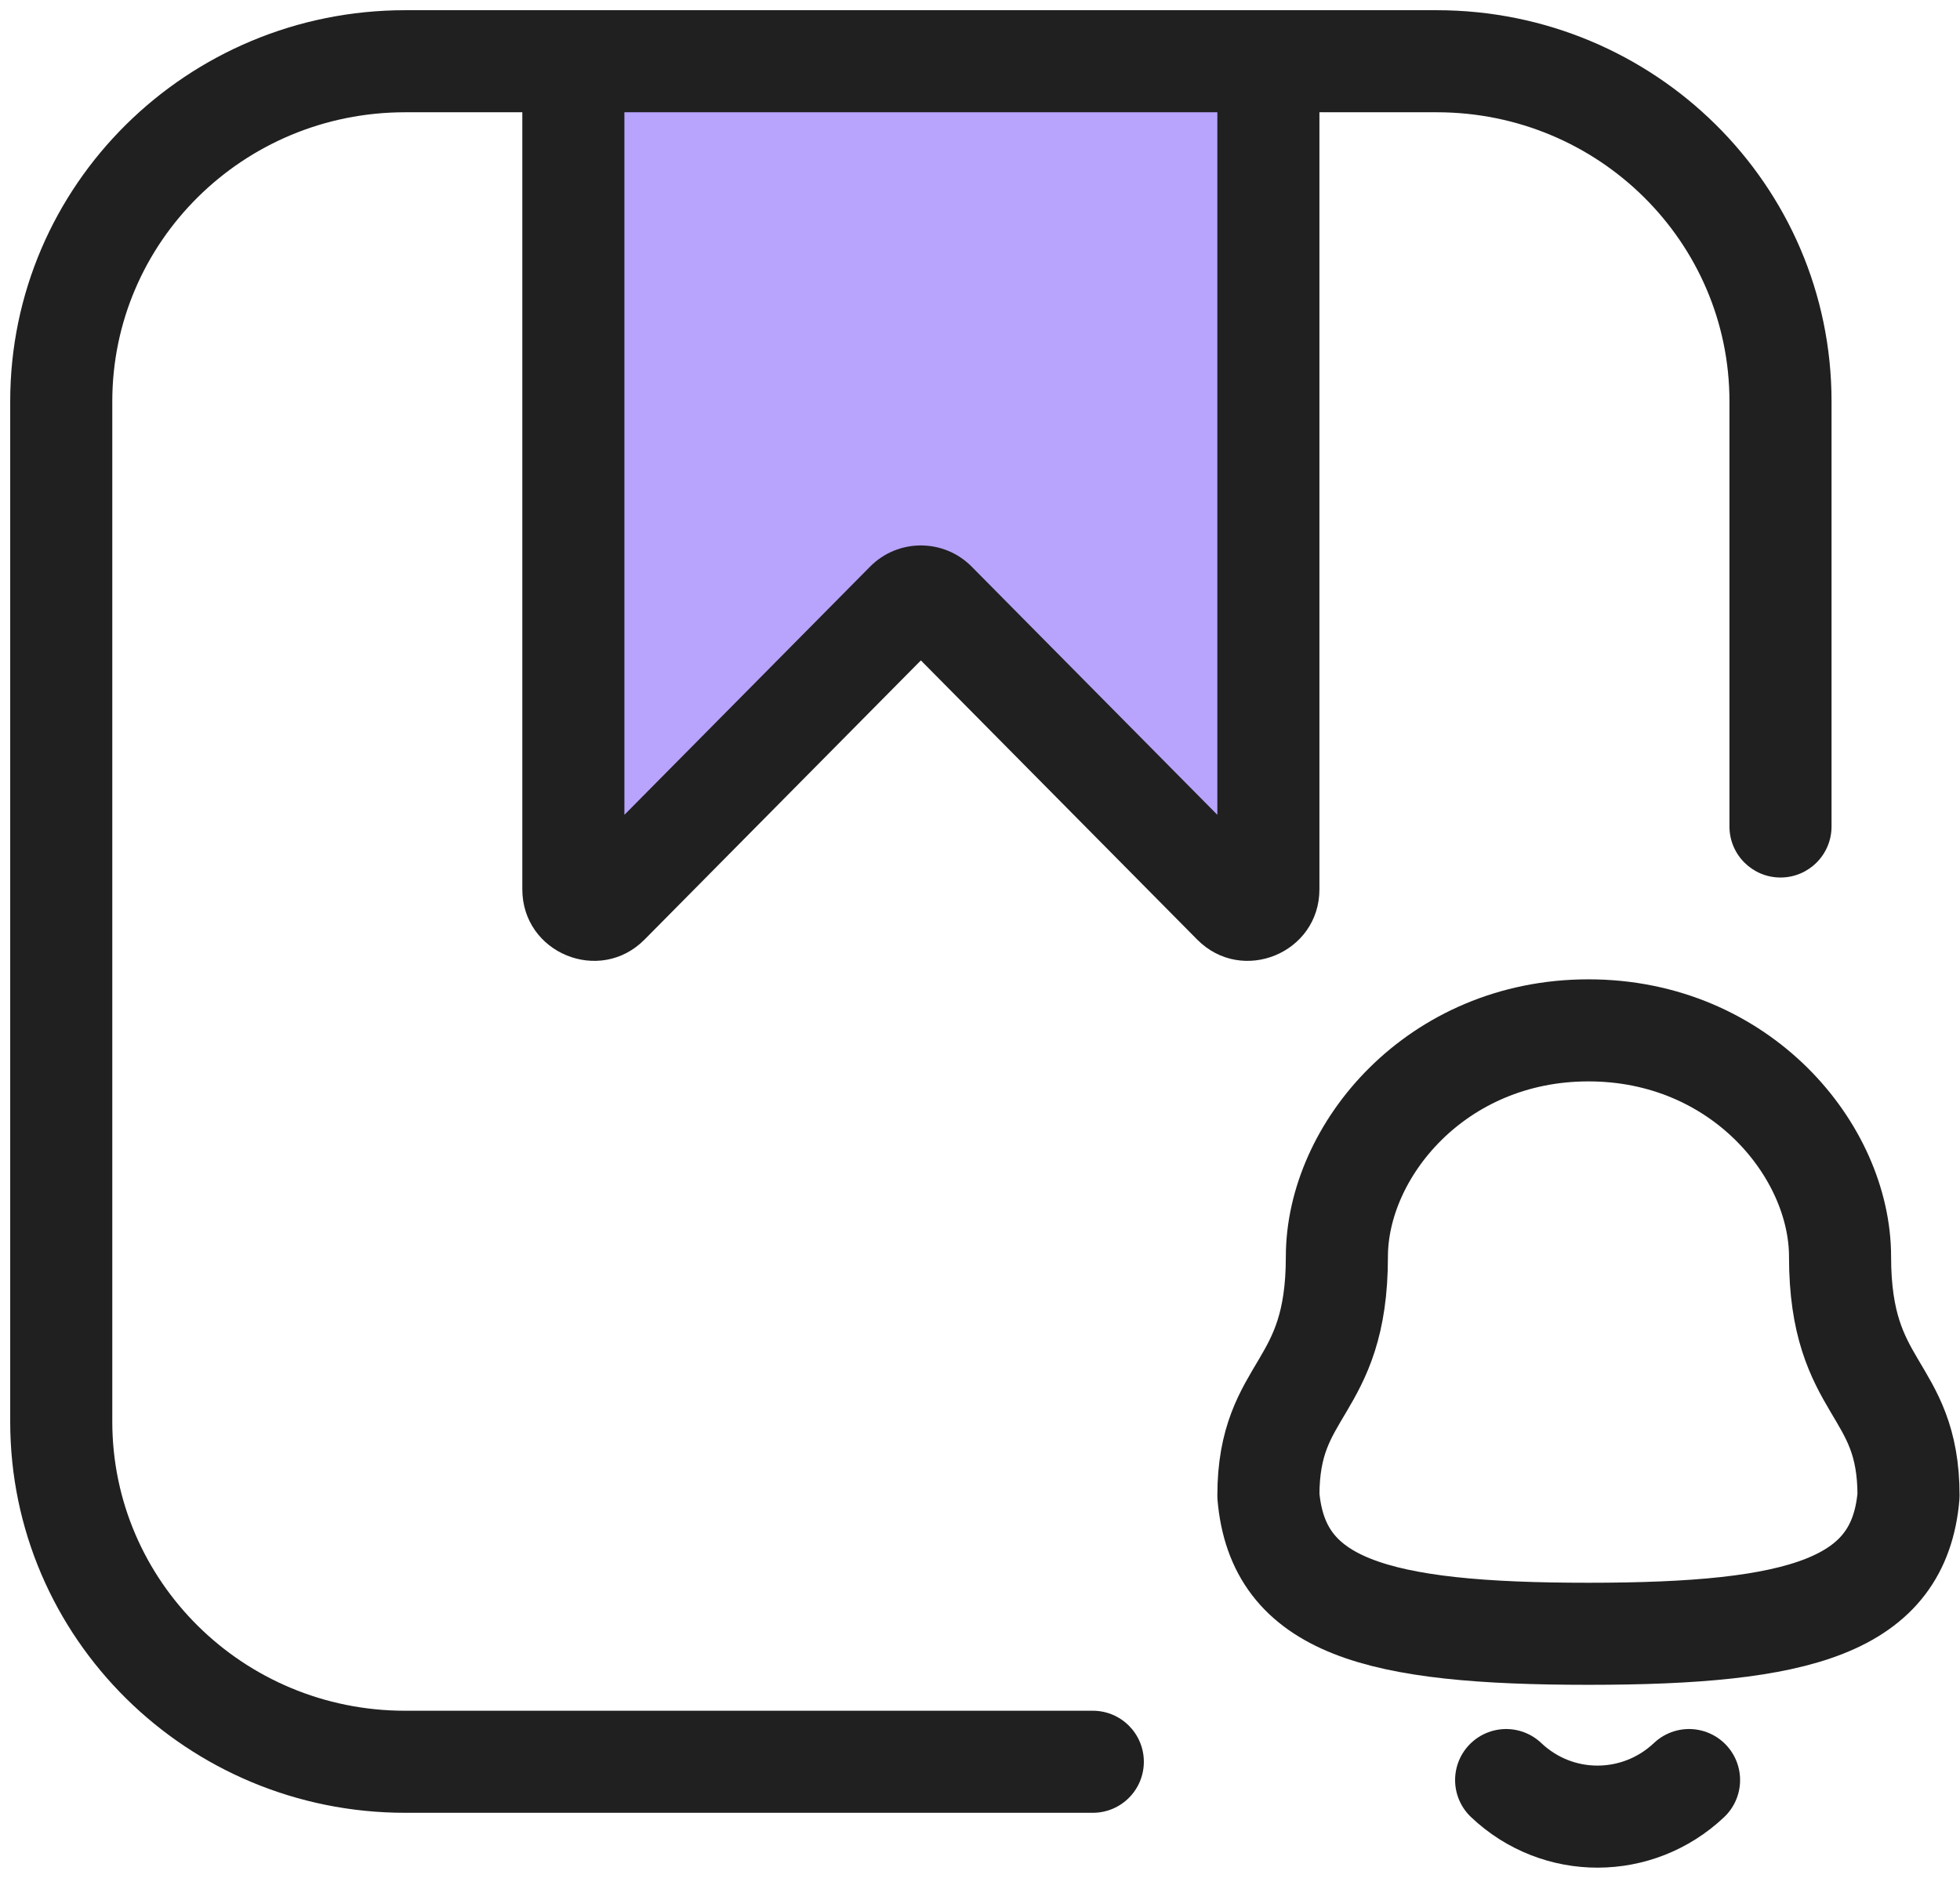
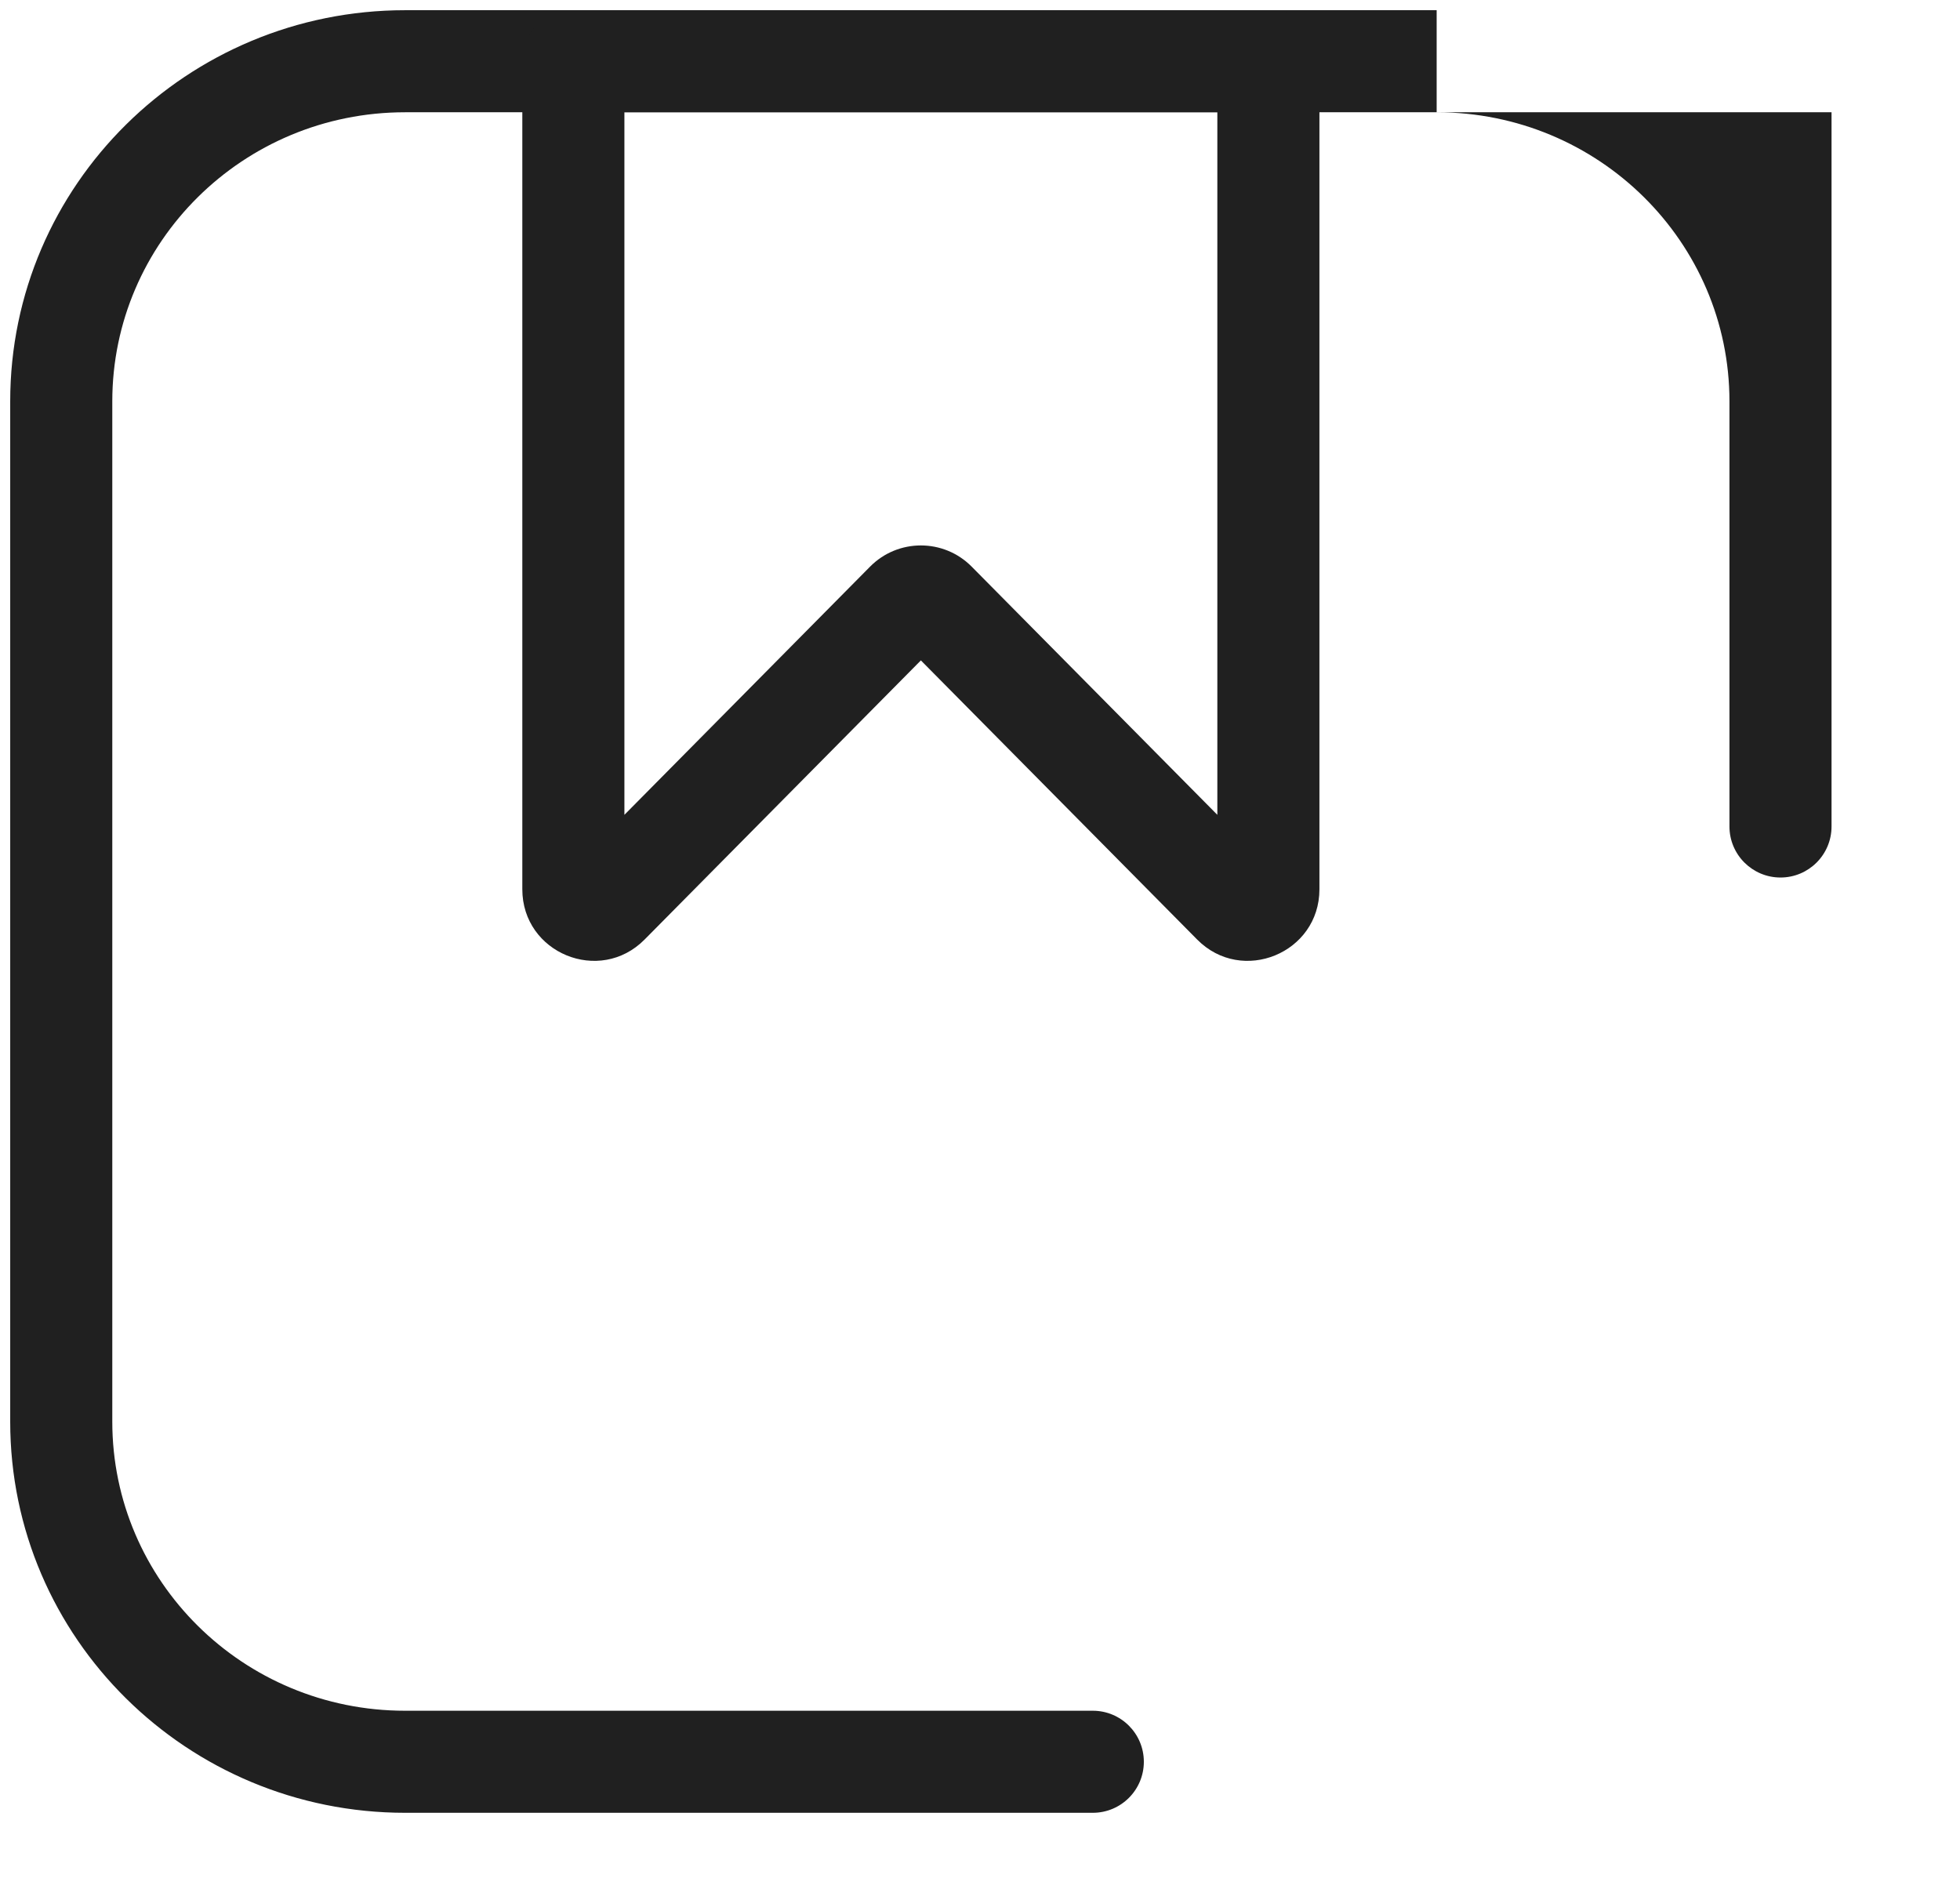
<svg xmlns="http://www.w3.org/2000/svg" width="96" height="92" viewBox="0 0 96 92" fill="none">
-   <path d="M53.525 88.812C54.906 88.812 56.025 87.693 56.025 86.312C56.025 84.932 54.906 83.812 53.525 83.812V88.812ZM84.708 40.491C84.708 41.871 85.828 42.991 87.208 42.991C88.589 42.991 89.708 41.871 89.708 40.491H84.708ZM19.842 5.5H70.367V0.5H19.842V5.5ZM5.5 69.65V19.663H0.5V69.65H5.5ZM53.525 83.812H19.842V88.812H53.525V83.812ZM84.708 19.663V40.491H89.708V19.663H84.708ZM0.5 69.65C0.5 80.258 9.185 88.812 19.842 88.812V83.812C11.896 83.812 5.5 77.447 5.5 69.65H0.5ZM70.367 5.5C78.313 5.5 84.708 11.866 84.708 19.663H89.708C89.708 9.054 81.023 0.5 70.367 0.5V5.5ZM19.842 0.5C9.185 0.5 0.5 9.054 0.5 19.663H5.5C5.5 11.866 11.896 5.5 19.842 5.5V0.5Z" fill="#202020" />
-   <path fill-rule="evenodd" clip-rule="evenodd" d="M77.802 80.042C88.203 80.042 93.014 78.692 93.479 73.275C93.479 67.863 90.125 68.211 90.125 61.569C90.125 56.382 85.263 50.479 77.802 50.479C70.341 50.479 65.48 56.382 65.48 61.569C65.48 68.211 62.125 67.863 62.125 73.275C62.592 78.713 67.403 80.042 77.802 80.042Z" stroke="#202020" stroke-width="5" stroke-linecap="round" stroke-linejoin="round" />
-   <path d="M82.729 87.208C80.219 89.583 76.304 89.611 73.77 87.208" stroke="#202020" stroke-width="5" stroke-linecap="round" stroke-linejoin="round" />
-   <path d="M28.083 3H62.125V43.568C62.125 44.461 61.042 44.906 60.414 44.271L45.815 29.518C45.423 29.123 44.784 29.123 44.393 29.518L29.794 44.271C29.165 44.906 28.083 44.461 28.083 43.568V3Z" fill="#B8A4FD" />
+   <path d="M53.525 88.812C54.906 88.812 56.025 87.693 56.025 86.312C56.025 84.932 54.906 83.812 53.525 83.812V88.812ZM84.708 40.491C84.708 41.871 85.828 42.991 87.208 42.991C88.589 42.991 89.708 41.871 89.708 40.491H84.708ZM19.842 5.5H70.367V0.5H19.842V5.5ZM5.5 69.65V19.663H0.5V69.65H5.5ZM53.525 83.812H19.842V88.812H53.525V83.812ZM84.708 19.663V40.491H89.708V19.663H84.708ZM0.5 69.65C0.5 80.258 9.185 88.812 19.842 88.812V83.812C11.896 83.812 5.5 77.447 5.5 69.65H0.5ZM70.367 5.5C78.313 5.5 84.708 11.866 84.708 19.663H89.708V5.5ZM19.842 0.5C9.185 0.5 0.5 9.054 0.5 19.663H5.5C5.5 11.866 11.896 5.5 19.842 5.5V0.5Z" fill="#202020" />
  <path d="M28.083 3V0.5C26.702 0.5 25.583 1.619 25.583 3L28.083 3ZM62.125 3H64.625C64.625 1.619 63.505 0.5 62.125 0.5V3ZM45.815 29.518L47.592 27.76L45.815 29.518ZM44.393 29.518L42.616 27.76L44.393 29.518ZM29.794 44.271L31.571 46.03L29.794 44.271ZM60.414 44.271L58.637 46.03L60.414 44.271ZM28.083 5.5H62.125V0.5H28.083V5.5ZM59.625 3V43.568H64.625V3H59.625ZM30.583 43.568V3H25.583V43.568H30.583ZM62.191 42.513L47.592 27.76L44.038 31.277L58.637 46.03L62.191 42.513ZM42.616 27.76L28.017 42.513L31.571 46.03L46.17 31.277L42.616 27.76ZM47.592 27.76C46.222 26.376 43.986 26.376 42.616 27.76L46.17 31.277C45.583 31.87 44.625 31.87 44.038 31.277L47.592 27.76ZM25.583 43.568C25.583 46.695 29.371 48.252 31.571 46.03L28.017 42.513C28.959 41.56 30.583 42.228 30.583 43.568H25.583ZM59.625 43.568C59.625 42.228 61.248 41.56 62.191 42.513L58.637 46.03C60.836 48.252 64.625 46.695 64.625 43.568H59.625Z" fill="#202020" />
</svg>